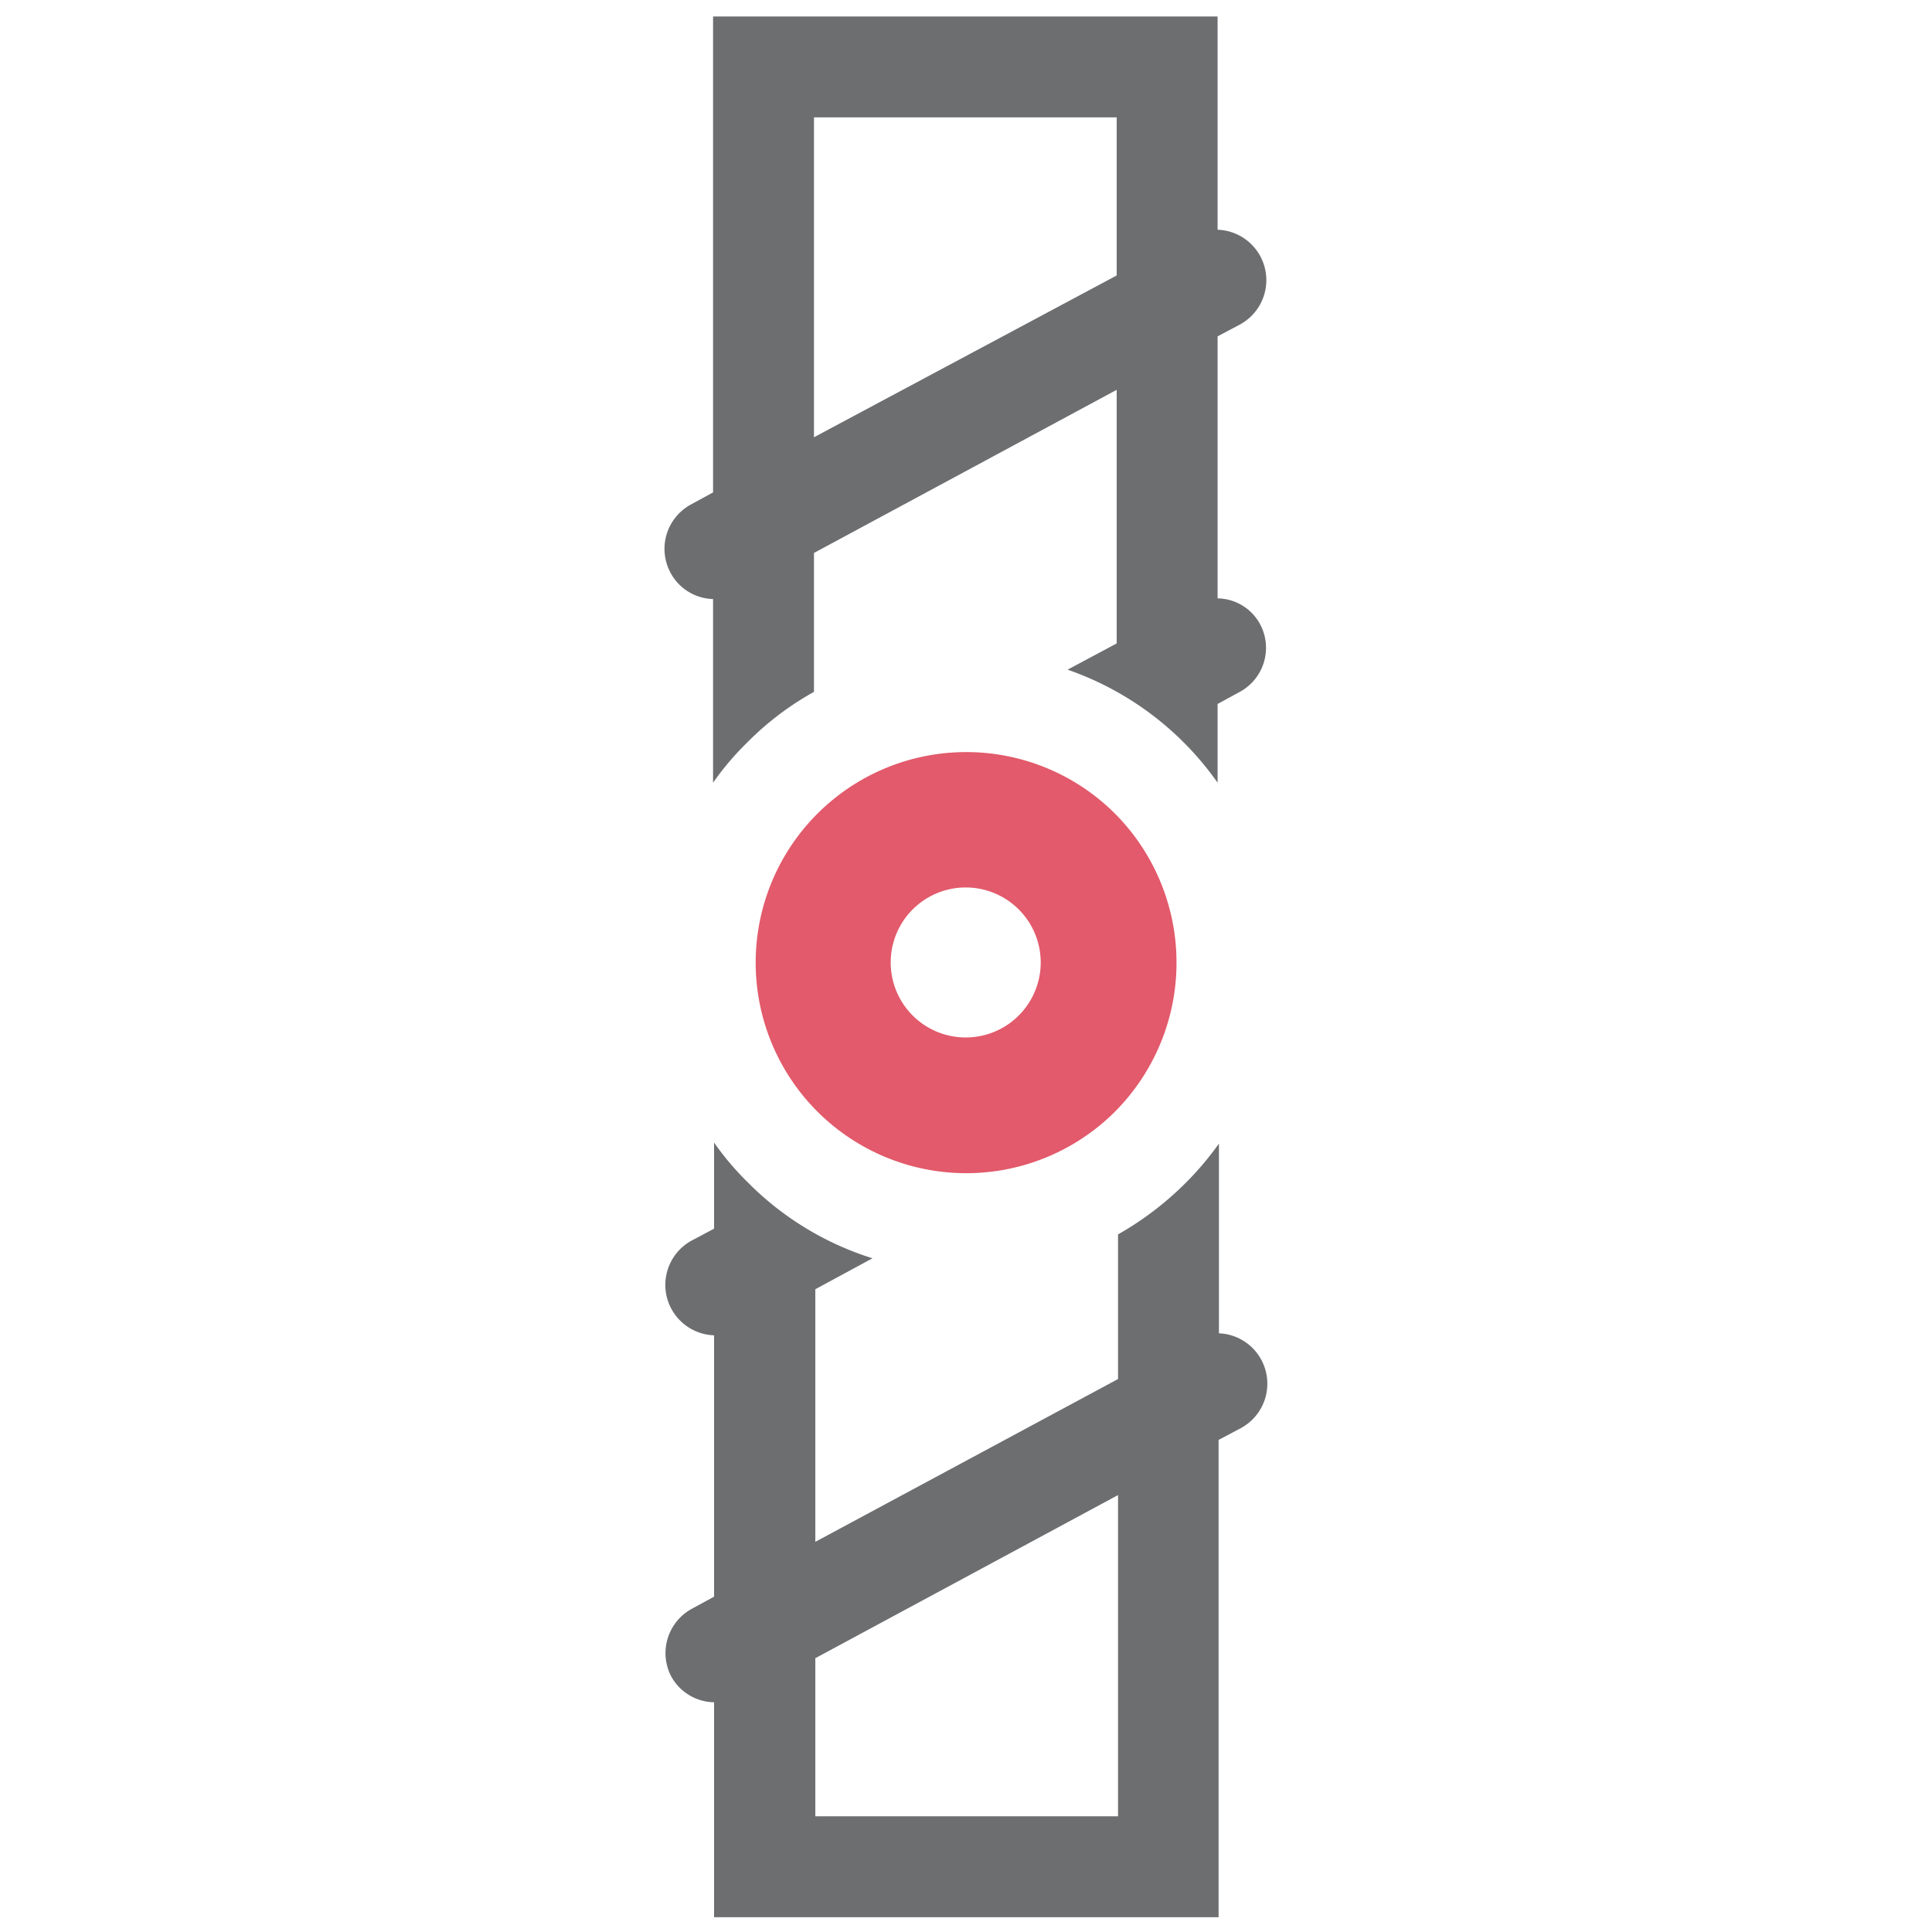
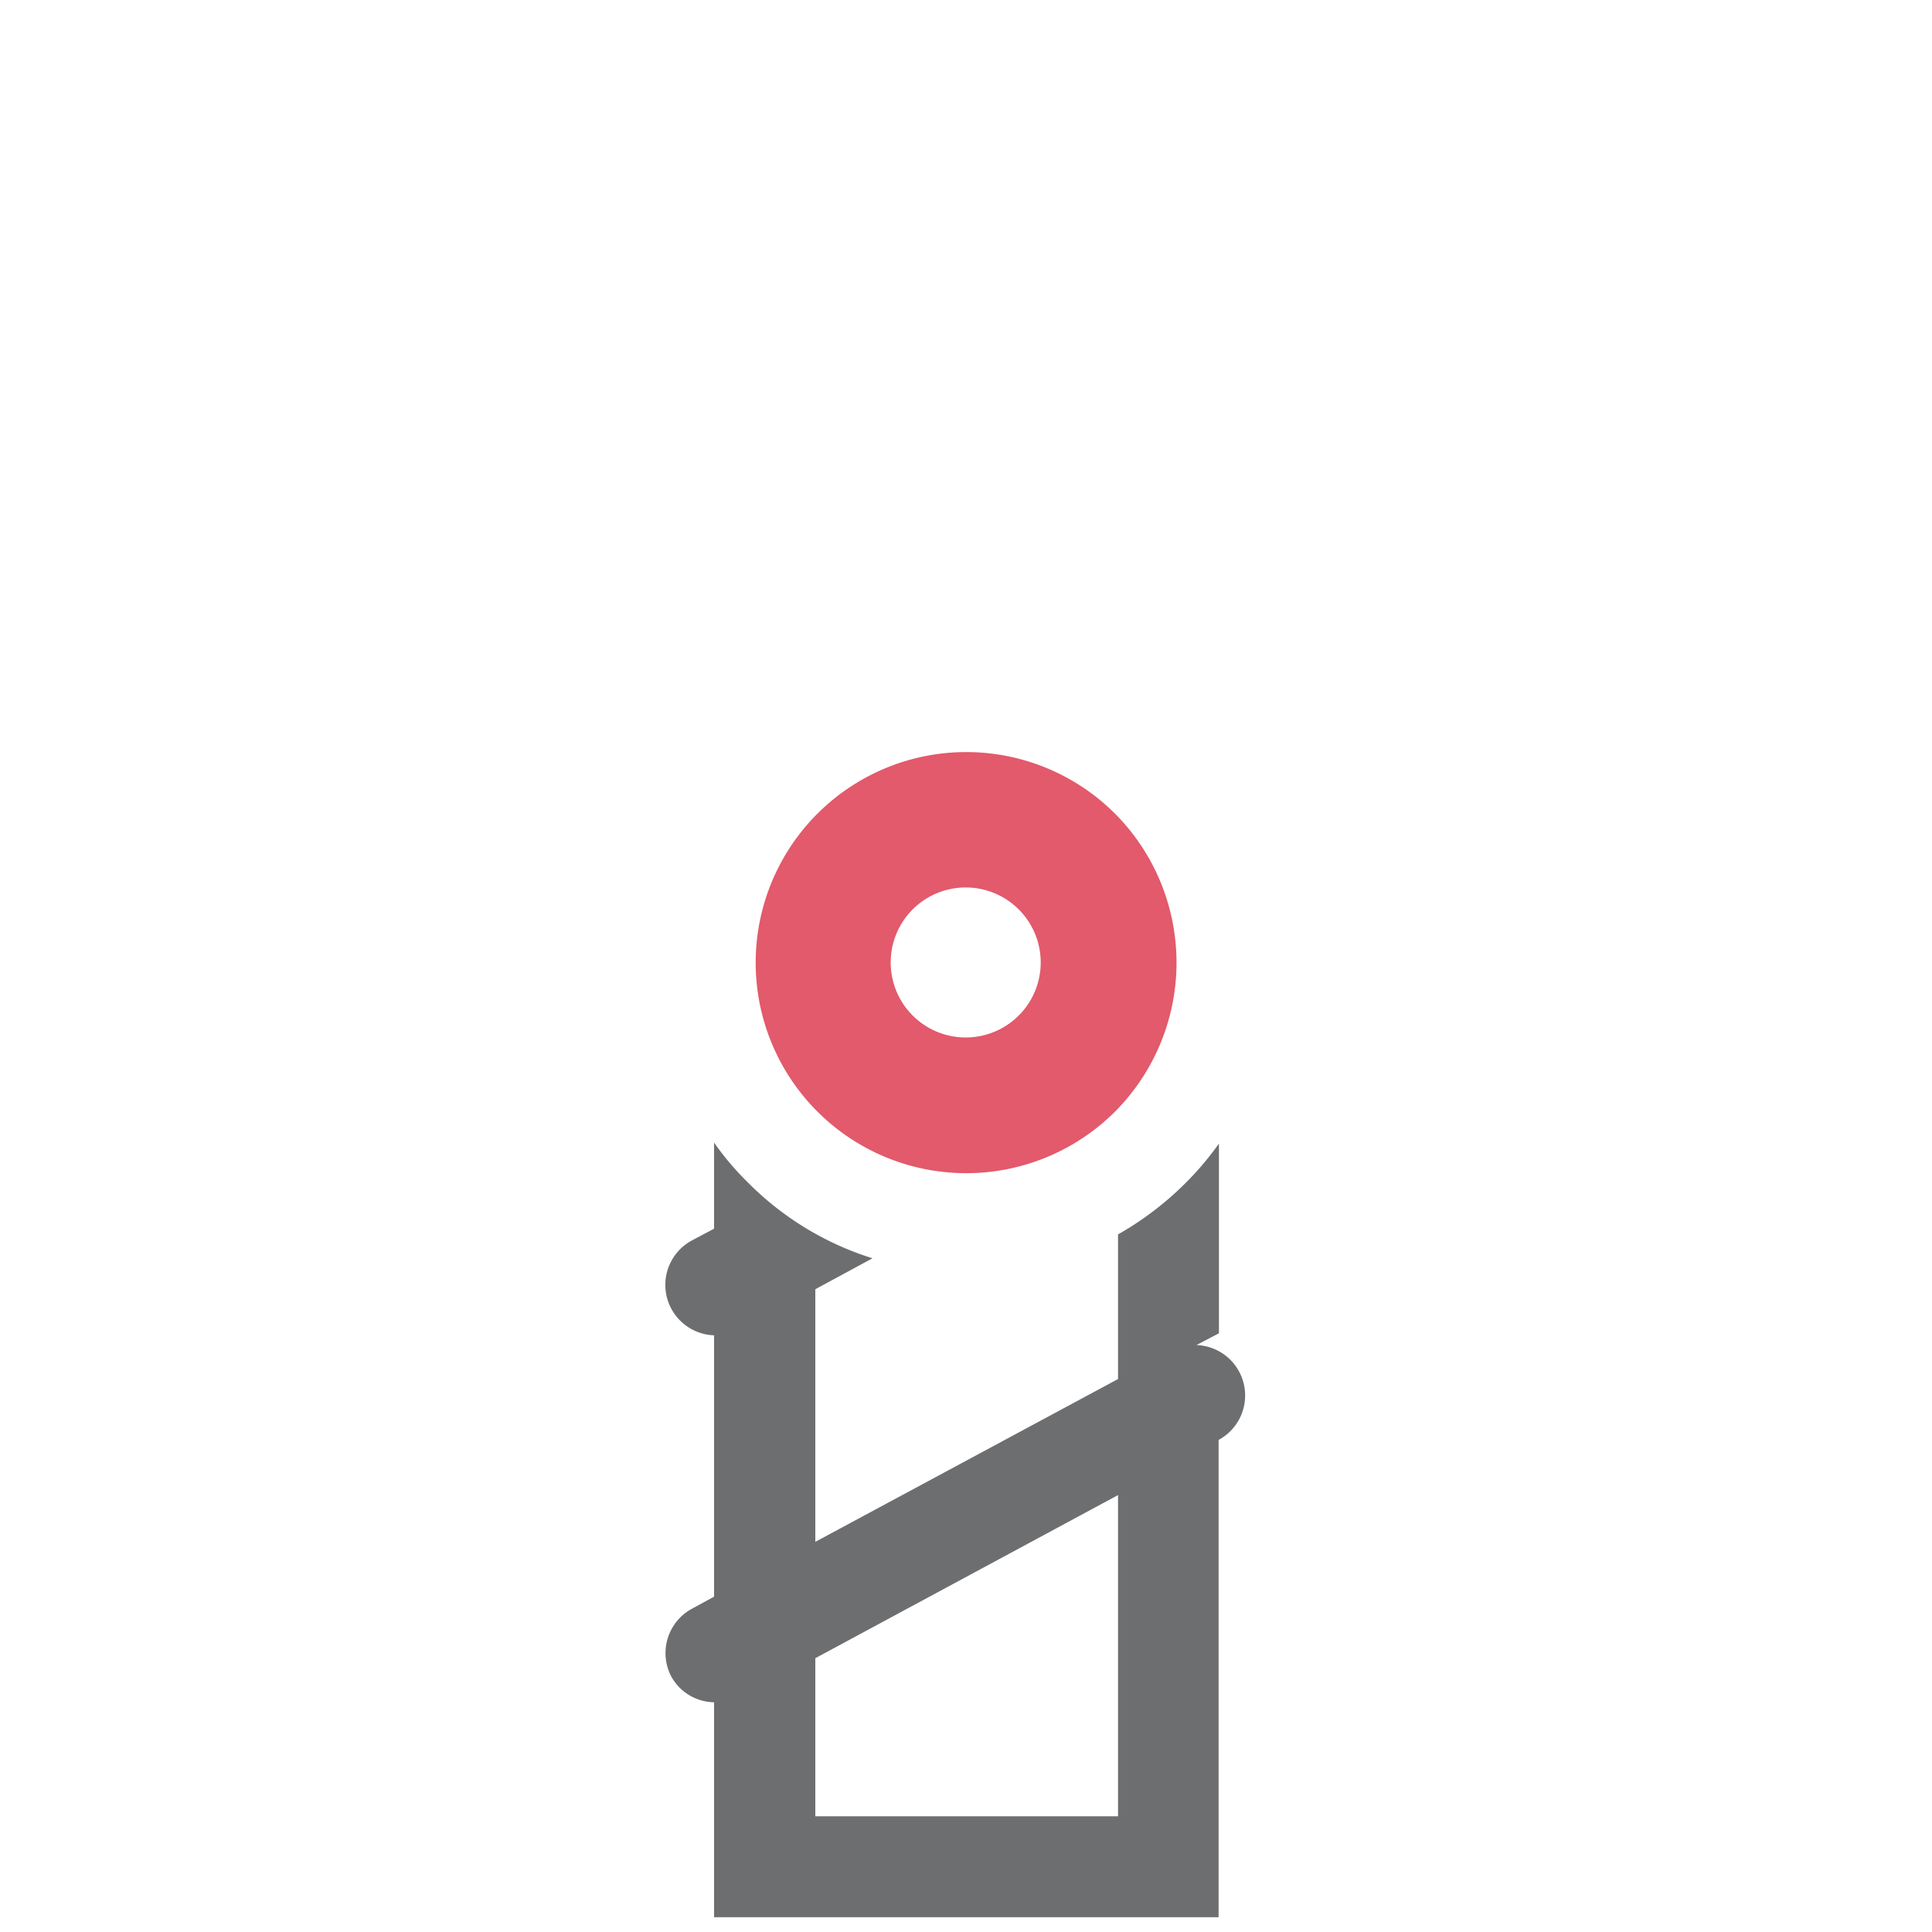
<svg xmlns="http://www.w3.org/2000/svg" id="Layer_1" data-name="Layer 1" viewBox="0 0 57.44 57.44">
  <defs>
    <style>.cls-1{fill:#6d6e70;}.cls-2{fill:#e25a6b;}</style>
  </defs>
-   <path class="cls-1" d="M21.2,17.81v5.46a8.37,8.37,0,0,1,1-1.18,8.8,8.8,0,0,1,2-1.52V16.44l9-4.85v7.54l-1.46.78a9.1,9.1,0,0,1,4.46,3.36V20.93l.66-.36a1.49,1.49,0,0,0,.61-2,1.46,1.46,0,0,0-1.27-.78V10l.66-.35a1.5,1.5,0,0,0-.66-2.82V.49h-15V14.64l-.66.36a1.5,1.5,0,0,0-.62,2A1.48,1.48,0,0,0,21.2,17.81Zm3-14.32h9v4.7L24.2,13Z" />
-   <path class="cls-1" d="M36.24,39.64V34a9.11,9.11,0,0,1-1,1.18,9.41,9.41,0,0,1-2,1.52V41l-9,4.84V38.33l1.7-.92a9,9,0,0,1-3.71-2.26,8.37,8.37,0,0,1-1-1.18v2.56l-.66.35a1.5,1.5,0,0,0,.66,2.82v7.77l-.66.36a1.5,1.5,0,0,0-.62,2,1.48,1.48,0,0,0,1.28.78V57h15V42.81l.66-.35a1.5,1.5,0,0,0-.66-2.82ZM33.24,54h-9v-4.7l9-4.85Z" />
+   <path class="cls-1" d="M36.24,39.64V34a9.11,9.11,0,0,1-1,1.18,9.41,9.41,0,0,1-2,1.52V41l-9,4.84V38.33l1.7-.92a9,9,0,0,1-3.71-2.26,8.37,8.37,0,0,1-1-1.18v2.56l-.66.35a1.5,1.5,0,0,0,.66,2.82v7.77l-.66.36a1.5,1.5,0,0,0-.62,2,1.48,1.48,0,0,0,1.28.78V57h15V42.81a1.5,1.5,0,0,0-.66-2.82ZM33.24,54h-9v-4.7l9-4.85Z" />
  <path class="cls-2" d="M33.15,24.19a6.26,6.26,0,1,0,0,8.86A6.28,6.28,0,0,0,33.15,24.19Zm-2.86,6a2.23,2.23,0,1,1,0-3.15A2.23,2.23,0,0,1,30.29,30.19Z" />
</svg>